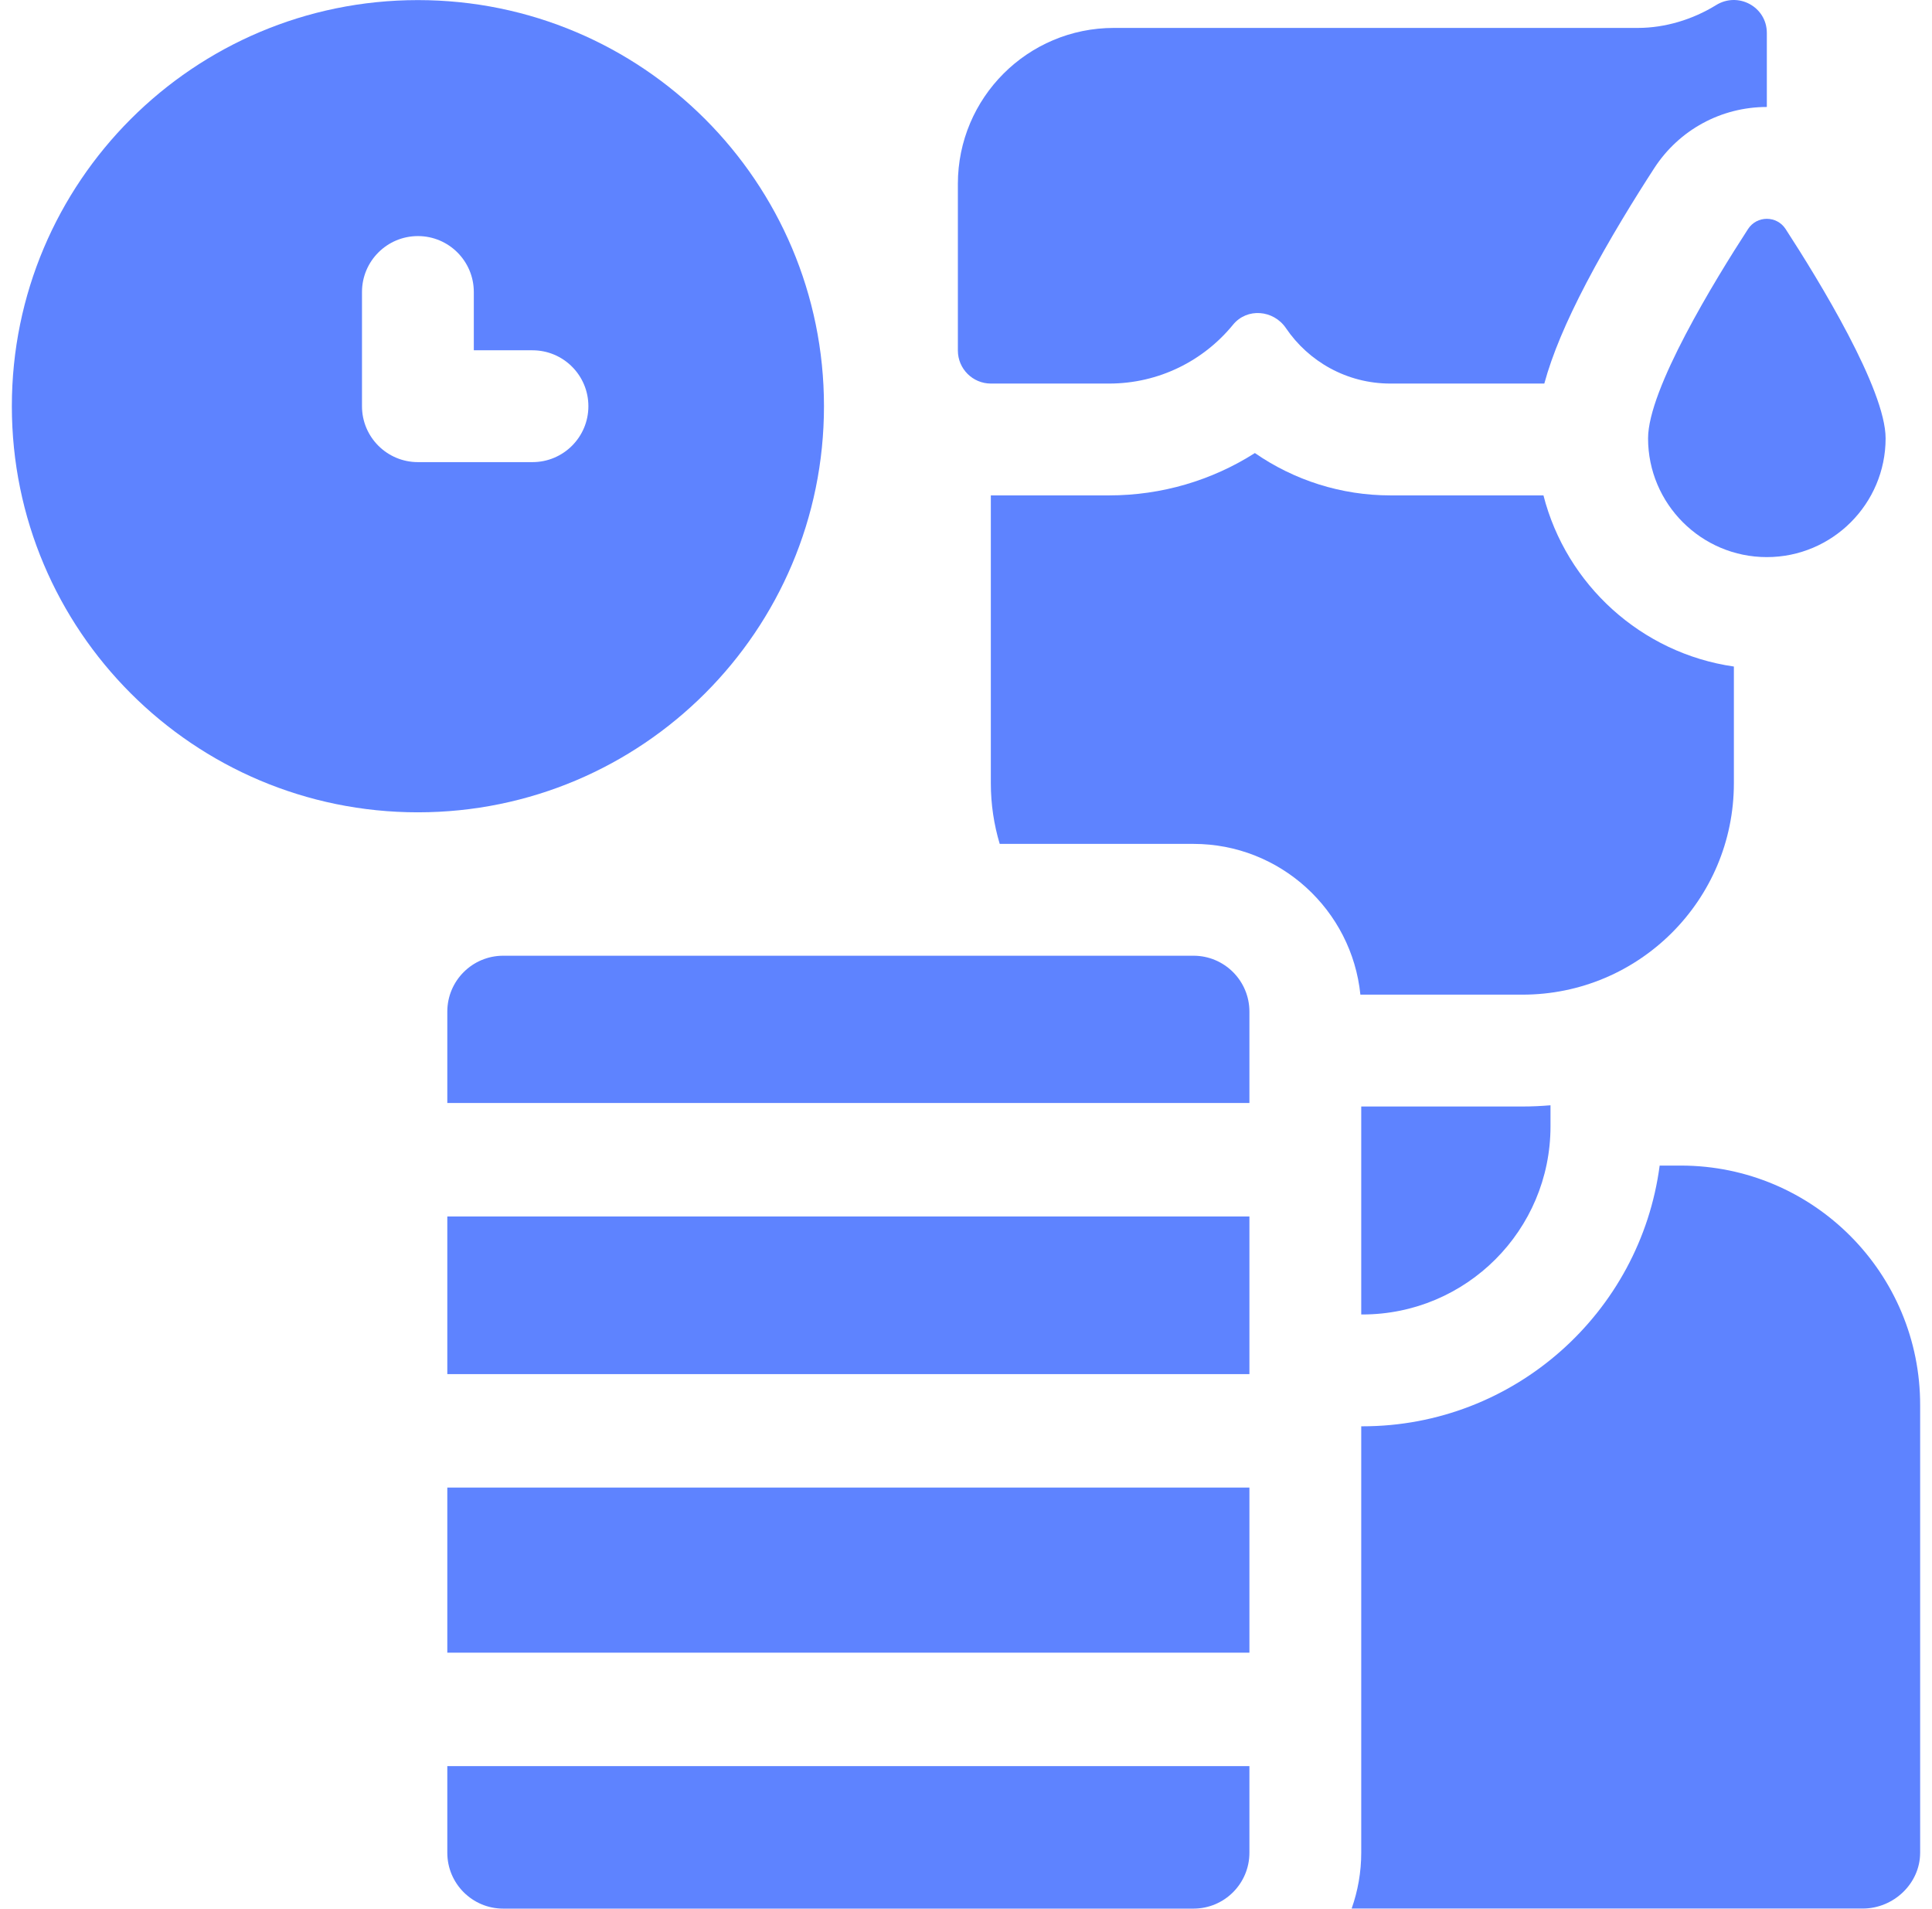
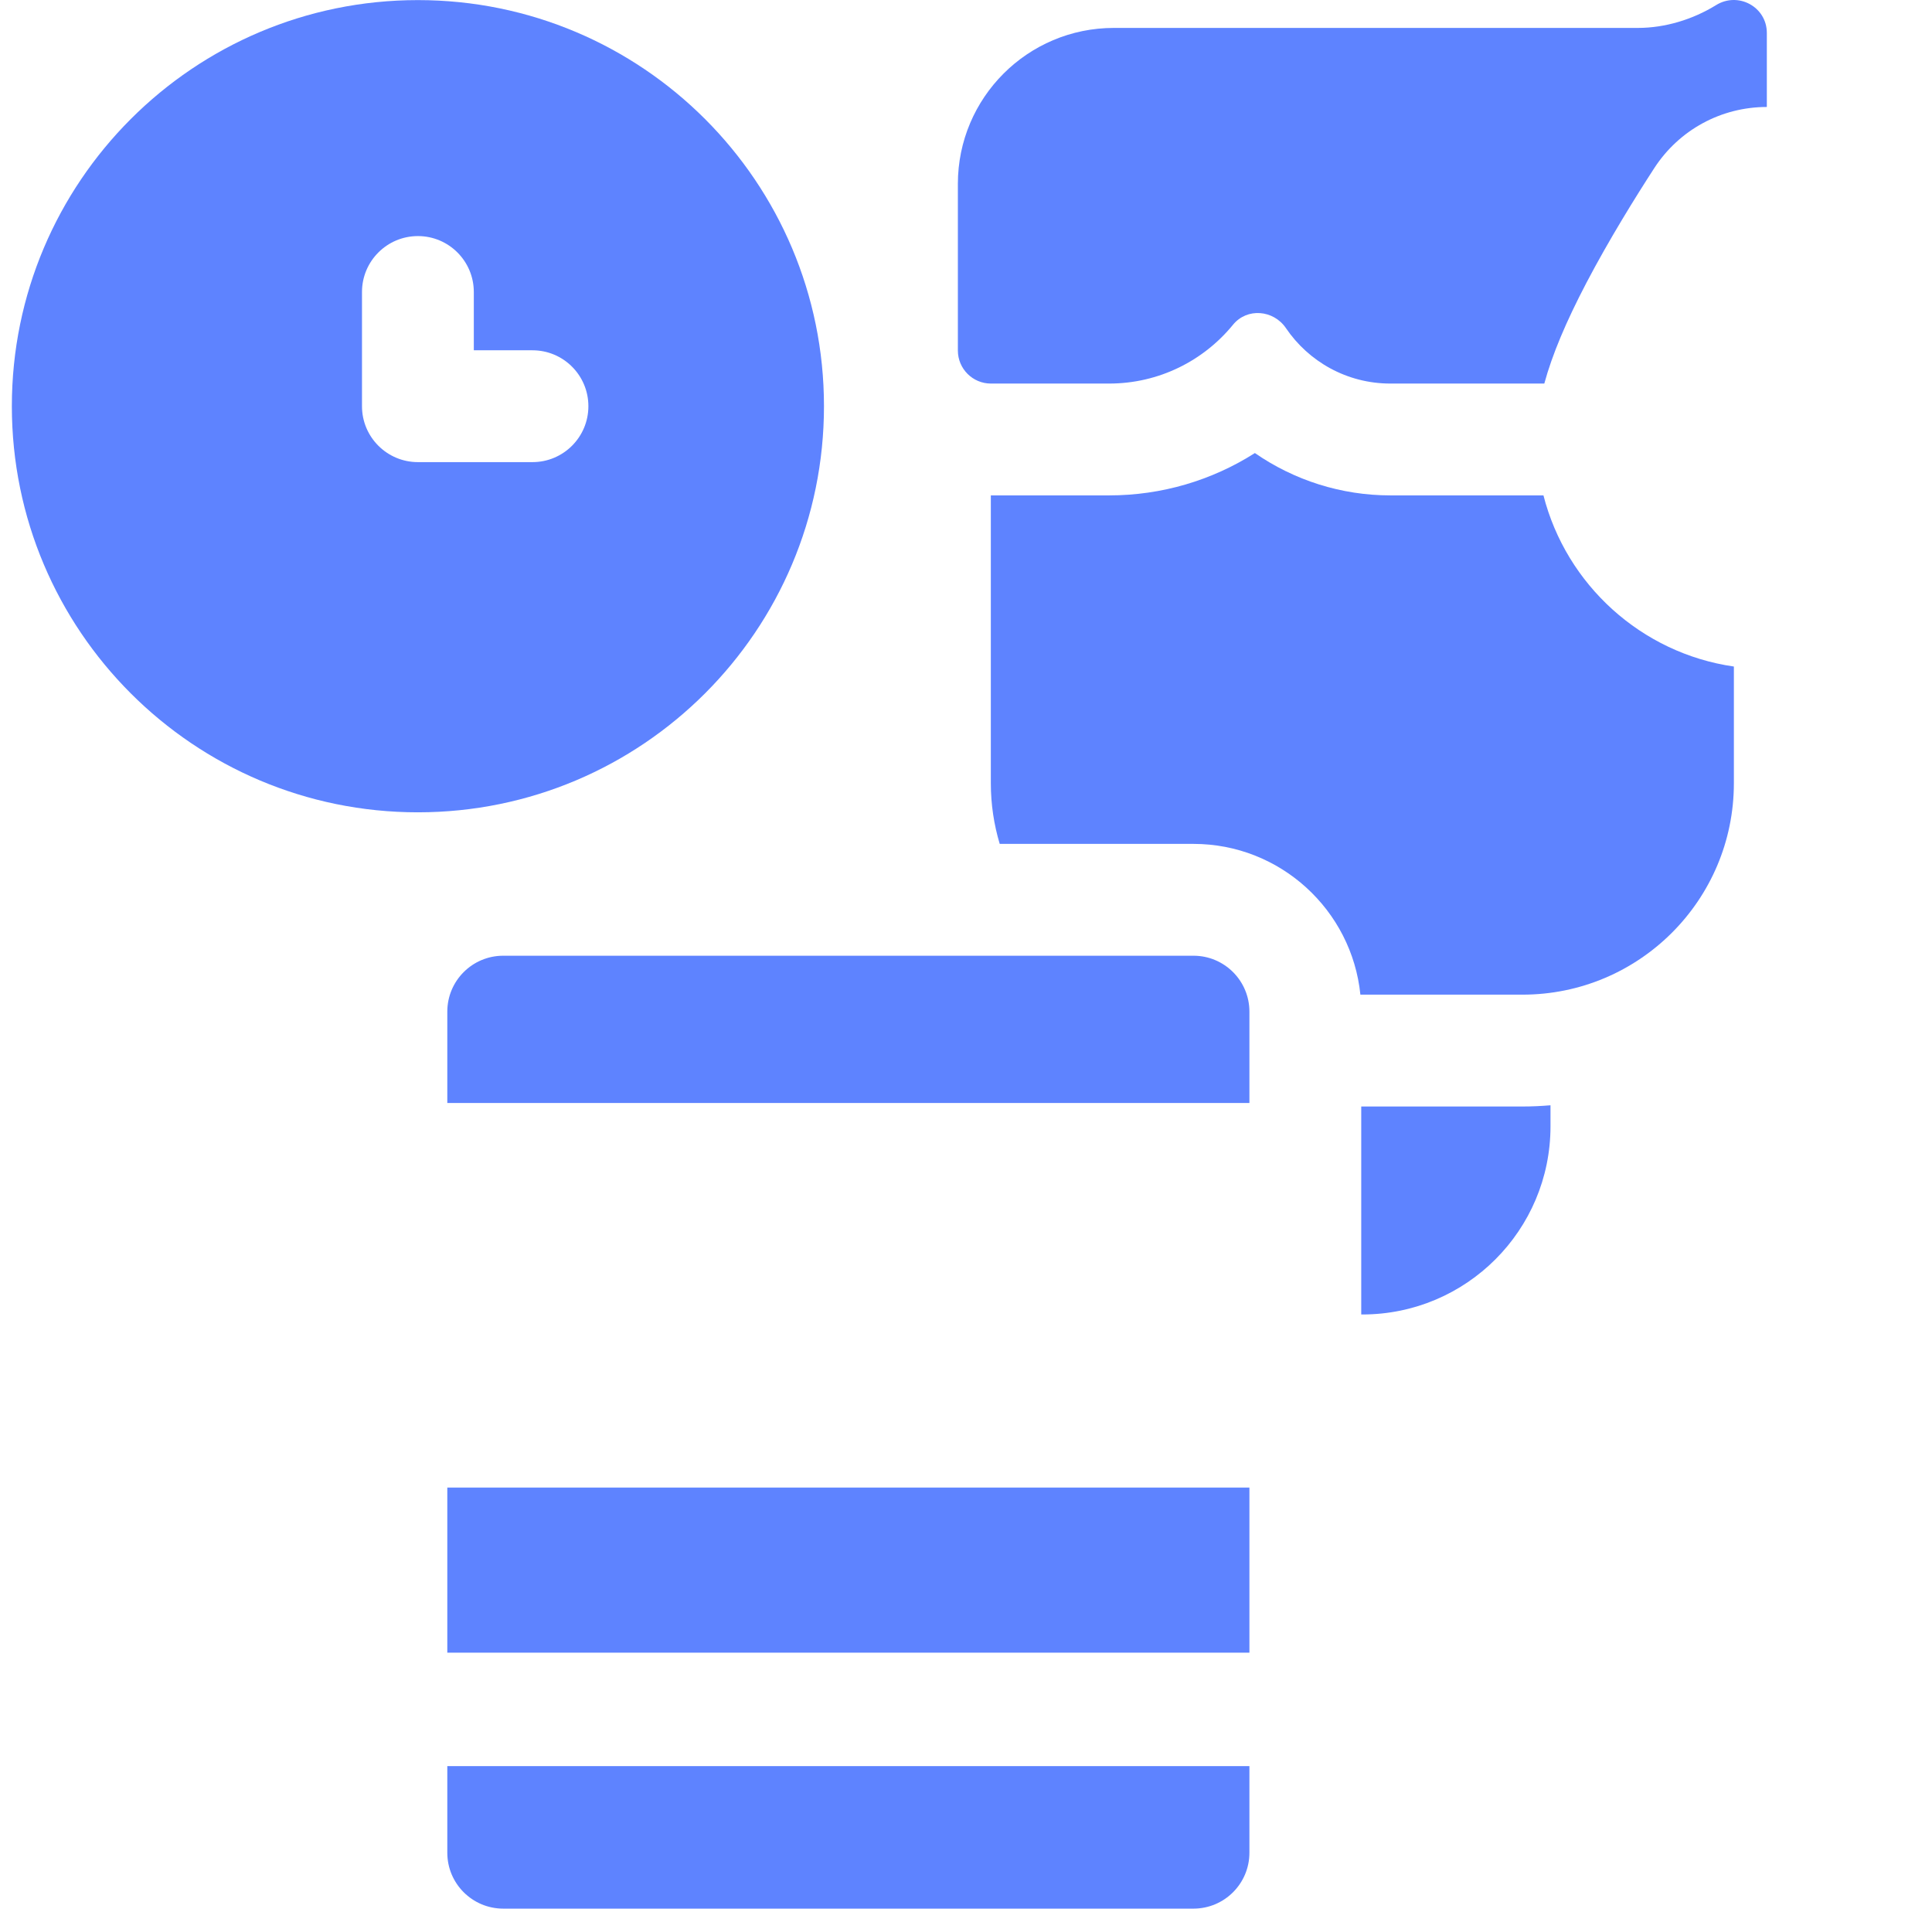
<svg xmlns="http://www.w3.org/2000/svg" width="82" height="81" viewBox="0 0 82 81" fill="none">
  <g clip-path="url(#clip0_116_97)">
    <path d="M17.737 0.004C8.219 0.004 0.503 7.721 0.503 17.239C0.503 26.758 8.219 34.474 17.737 34.474C27.256 34.474 34.972 26.758 34.972 17.239C34.972 7.721 27.256 0.004 17.737 0.004ZM22.6 19.612H17.738C16.427 19.612 15.364 18.55 15.364 17.239V12.393C15.364 11.082 16.427 10.019 17.738 10.019C19.048 10.019 20.11 11.082 20.11 12.393V14.866H22.6C23.911 14.866 24.973 15.928 24.973 17.239C24.973 18.55 23.911 19.612 22.6 19.612Z" fill="#5E83FF" />
-     <path d="M71.339 49.466H70.441C69.622 55.701 64.278 60.531 57.823 60.531C57.807 60.531 57.791 60.53 57.775 60.53V78.627C57.775 79.458 57.63 80.255 57.368 80.997H79.061C80.368 80.997 81.493 79.939 81.497 78.632V59.654C81.514 54.032 76.961 49.466 71.339 49.466Z" fill="#5E83FF" />
    <path d="M64.617 46.959H57.775V55.784C57.791 55.784 57.807 55.785 57.823 55.785C62.233 55.785 65.808 52.21 65.808 47.8V46.907C65.415 46.94 65.018 46.959 64.617 46.959Z" fill="#5E83FF" />
-     <path d="M74.99 23.643C72.21 23.643 69.949 21.382 69.949 18.602C69.949 16.522 72.771 11.91 74.192 9.72C74.567 9.142 75.412 9.142 75.787 9.72C77.208 11.91 80.031 16.522 80.031 18.602C80.031 21.382 77.77 23.643 74.99 23.643Z" fill="#5E83FF" />
    <path d="M67.333 12.001C68.295 10.165 69.429 8.342 70.211 7.137C71.266 5.511 73.052 4.54 74.99 4.54V1.399C74.99 0.292 73.776 -0.366 72.835 0.217C71.848 0.827 70.671 1.185 69.517 1.185H47.275C43.619 1.185 40.655 4.148 40.655 7.804V14.875C40.655 15.65 41.283 16.278 42.057 16.278H47.073C49.194 16.278 51.088 15.305 52.333 13.781C52.927 13.053 54.05 13.147 54.578 13.924C55.541 15.345 57.167 16.278 59.013 16.278H65.545C65.878 15.056 66.462 13.665 67.333 12.001Z" fill="#5E83FF" />
    <path d="M65.509 21.024H59.013C56.926 21.024 54.927 20.381 53.261 19.227C51.435 20.39 49.299 21.024 47.073 21.024H42.057C42.056 21.024 42.055 21.023 42.054 21.023V33.239C42.054 34.134 42.187 34.998 42.431 35.814H50.656C54.338 35.814 57.376 38.624 57.739 42.212H64.617C69.573 42.212 73.591 38.195 73.591 33.239V28.287C69.659 27.722 66.477 24.811 65.509 21.024Z" fill="#5E83FF" />
    <path d="M18.985 74.953V78.627C18.985 79.938 20.048 81 21.358 81H50.656C51.966 81 53.029 79.938 53.029 78.627V74.953H18.985Z" fill="#5E83FF" />
    <path d="M18.985 63.131H53.029V70.138H18.985V63.131Z" fill="#5E83FF" />
-     <path d="M18.985 51.626H53.029V58.316H18.985V51.626Z" fill="#5E83FF" />
    <path d="M53.029 46.81V42.933C53.029 41.622 51.966 40.56 50.656 40.56H21.358C20.048 40.56 18.985 41.622 18.985 42.933V46.81H53.029Z" fill="#5E83FF" />
  </g>
  <defs>
    <clipPath id="clip0_116_97">
      <rect width="81" height="81" fill="white" transform="translate(0.5)" />
    </clipPath>
  </defs>
</svg>